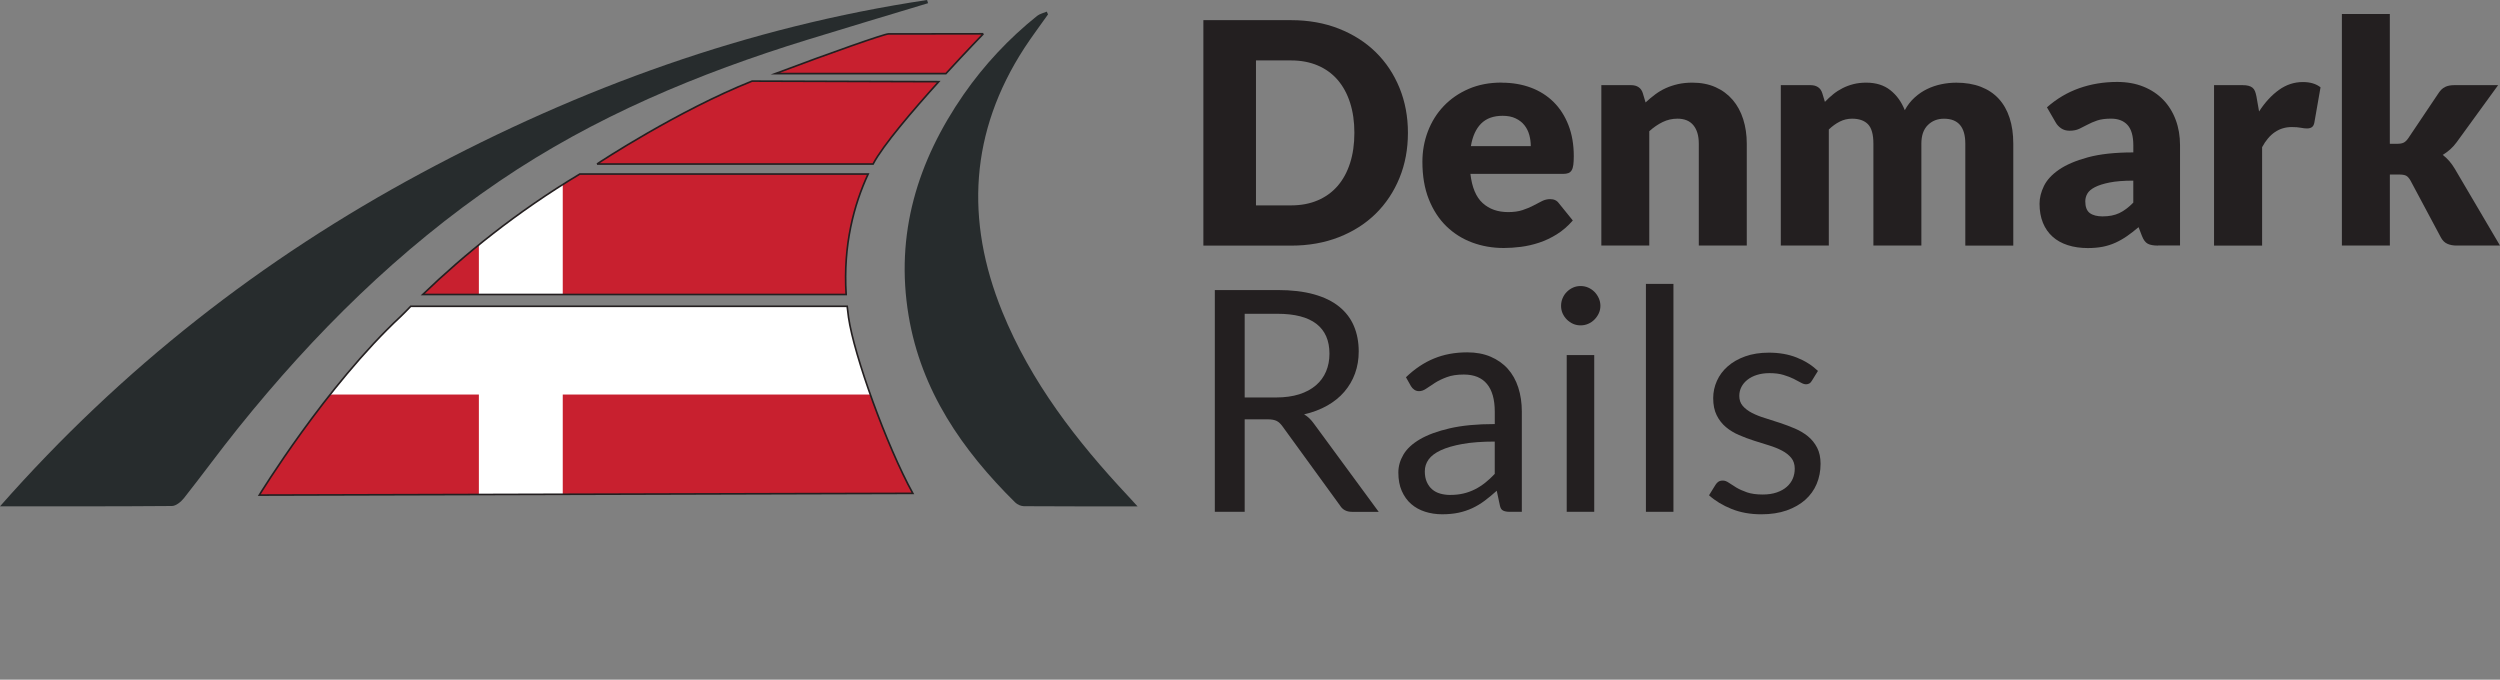
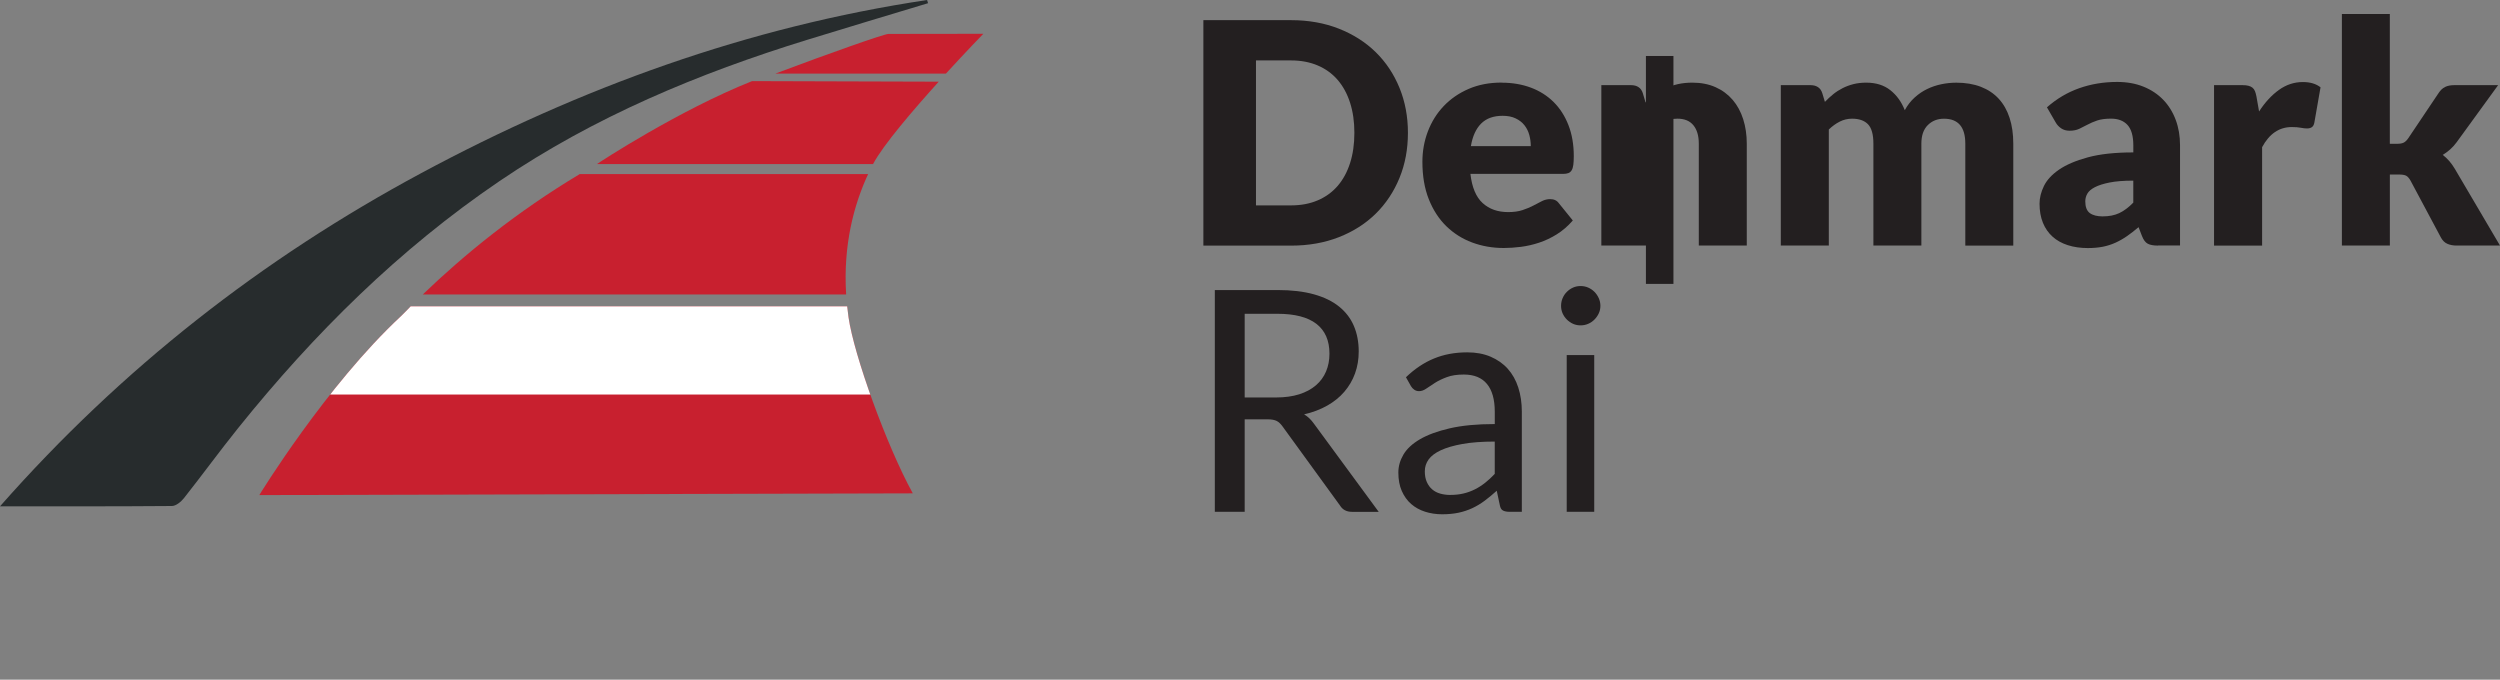
<svg xmlns="http://www.w3.org/2000/svg" id="Layer_2" data-name="Layer 2" viewBox="0 0 749.31 203.71">
  <rect x="0" y="0" width="749.31" height="203.71" fill="#808080" stroke="none" />
  <defs>
    <style>
      .cls-1 {
        fill: #272c2d;
        fill-rule: evenodd;
      }

      .cls-1, .cls-2, .cls-3, .cls-4 {
        stroke-width: 0px;
      }

      .cls-2 {
        fill: #231f20;
      }

      .cls-5 {
        clip-path: url(#clippath);
      }

      .cls-6 {
        fill: none;
        stroke: #231f20;
        stroke-miterlimit: 10;
        stroke-width: .5px;
      }

      .cls-3 {
        fill: #fff;
      }

      .cls-4 {
        fill: #c8202f;
      }
    </style>
    <clipPath id="clippath">
      <path class="cls-6" d="M253.61,88.26h-126.89c12.48-12.01,28.12-24.75,47.05-36.09h86.43c-4.22,9.08-7.52,21.17-6.59,36.09ZM178.93,49.17h82.75c2.93-5.61,12.02-16.2,19.68-24.69l-55.95-.17c-22.04,8.79-45.75,24.31-46.47,24.86ZM253.91,91.81H123.1c-.98.98-1.9,2.01-2.88,2.92-22.5,20.91-42.5,53.66-42.5,53.66l195.87-.52c-7.83-14.2-17.64-41.4-19.27-52.78-.16-1.11-.29-2.2-.4-3.28ZM294.73,10.13l-28.48.04c-1.19,0-17.65,5.78-33.86,11.89h51.12c6.19-6.76,11.22-11.93,11.22-11.93Z" />
    </clipPath>
  </defs>
  <g id="Denmark_Rails" data-name="Denmark Rails">
    <g>
      <path class="cls-2" d="M421.99,39.81c0,4.89-.84,9.39-2.53,13.52-1.69,4.13-4.06,7.7-7.12,10.71-3.06,3.01-6.75,5.36-11.06,7.05-4.31,1.69-9.1,2.53-14.35,2.53h-26.25V6.04h26.25c5.25,0,10.04.85,14.35,2.55,4.31,1.7,8,4.05,11.06,7.05,3.06,3,5.43,6.56,7.12,10.69,1.68,4.13,2.53,8.62,2.53,13.47ZM405.94,39.81c0-3.34-.43-6.35-1.3-9.04-.87-2.69-2.11-4.97-3.73-6.84-1.62-1.87-3.61-3.31-5.96-4.31-2.35-1-5.02-1.51-8.02-1.51h-10.48v43.45h10.48c3,0,5.67-.5,8.02-1.51,2.35-1,4.34-2.44,5.96-4.31,1.62-1.87,2.87-4.15,3.73-6.84.87-2.69,1.3-5.72,1.3-9.09Z" />
      <path class="cls-2" d="M450.09,24.78c3.18,0,6.1.5,8.74,1.48,2.64.99,4.92,2.43,6.82,4.31,1.9,1.89,3.39,4.2,4.45,6.93,1.07,2.74,1.6,5.84,1.6,9.3,0,1.08-.05,1.96-.14,2.64-.09.68-.26,1.22-.51,1.62-.25.4-.58.68-1,.83-.42.16-.95.23-1.6.23h-27.73c.46,4.02,1.68,6.93,3.66,8.74,1.98,1.81,4.53,2.71,7.65,2.71,1.67,0,3.11-.2,4.31-.6,1.21-.4,2.28-.85,3.22-1.34.94-.49,1.81-.94,2.6-1.35.79-.4,1.62-.6,2.48-.6,1.14,0,2.01.42,2.6,1.25l4.17,5.15c-1.48,1.7-3.08,3.08-4.8,4.15-1.72,1.07-3.48,1.9-5.29,2.5s-3.62,1.02-5.43,1.25-3.53.35-5.17.35c-3.37,0-6.53-.55-9.48-1.65-2.95-1.1-5.53-2.73-7.75-4.89-2.21-2.16-3.96-4.85-5.24-8.07-1.28-3.22-1.92-6.96-1.92-11.22,0-3.22.55-6.26,1.65-9.14,1.1-2.88,2.67-5.39,4.73-7.56,2.06-2.16,4.54-3.88,7.47-5.15,2.92-1.27,6.22-1.9,9.9-1.9ZM450.37,34.71c-2.75,0-4.9.78-6.45,2.34-1.55,1.56-2.57,3.81-3.06,6.75h17.95c0-1.14-.15-2.26-.44-3.34-.29-1.08-.77-2.05-1.44-2.9-.67-.85-1.54-1.54-2.62-2.06-1.08-.53-2.4-.79-3.94-.79Z" />
      <path class="cls-2" d="M479.96,73.61V25.52h8.9c.9,0,1.65.2,2.25.6.6.4,1.03,1,1.28,1.81l.83,2.78c.93-.87,1.88-1.67,2.88-2.41.99-.74,2.05-1.37,3.18-1.88,1.13-.51,2.35-.91,3.66-1.21,1.31-.29,2.74-.44,4.29-.44,2.63,0,4.95.46,6.98,1.37,2.03.91,3.73,2.18,5.12,3.8s2.44,3.56,3.15,5.8c.71,2.24,1.07,4.68,1.07,7.3v30.56h-14.38v-30.56c0-2.35-.54-4.18-1.62-5.5-1.08-1.31-2.67-1.97-4.78-1.97-1.58,0-3.06.34-4.45,1.02-1.39.68-2.72,1.59-3.99,2.74v34.27h-14.38Z" />
      <path class="cls-2" d="M533.75,73.61V25.52h8.9c.9,0,1.65.2,2.25.6.6.4,1.03,1,1.28,1.81l.79,2.6c.8-.83,1.64-1.6,2.5-2.3s1.8-1.3,2.81-1.81c1-.51,2.09-.91,3.25-1.21,1.16-.29,2.43-.44,3.83-.44,2.91,0,5.31.75,7.21,2.25,1.9,1.5,3.35,3.5,4.34,6.01.8-1.48,1.79-2.75,2.95-3.8,1.16-1.05,2.41-1.9,3.76-2.55,1.34-.65,2.77-1.13,4.27-1.44,1.5-.31,2.99-.46,4.47-.46,2.75,0,5.19.41,7.33,1.23,2.13.82,3.92,2.01,5.36,3.57,1.44,1.56,2.53,3.48,3.27,5.75.74,2.27,1.11,4.85,1.11,7.72v30.56h-14.38v-30.56c0-4.98-2.13-7.47-6.4-7.47-1.95,0-3.56.64-4.85,1.92-1.28,1.28-1.92,3.13-1.92,5.54v30.56h-14.38v-30.56c0-2.75-.54-4.68-1.62-5.8-1.08-1.11-2.67-1.67-4.78-1.67-1.3,0-2.53.29-3.69.88-1.16.59-2.25,1.38-3.27,2.36v34.78h-14.38Z" />
      <path class="cls-2" d="M646.82,73.61c-1.36,0-2.39-.19-3.08-.56-.7-.37-1.28-1.14-1.74-2.32l-1.02-2.64c-1.21,1.02-2.37,1.92-3.48,2.69-1.11.77-2.27,1.43-3.46,1.97-1.19.54-2.46.94-3.8,1.21-1.34.26-2.84.39-4.47.39-2.2,0-4.19-.29-5.98-.86-1.79-.57-3.32-1.42-4.57-2.54s-2.22-2.5-2.9-4.16c-.68-1.66-1.02-3.57-1.02-5.75,0-1.71.43-3.46,1.3-5.26.87-1.8,2.37-3.43,4.5-4.91,2.13-1.47,5.01-2.71,8.63-3.7s8.18-1.49,13.68-1.49v-2.06c0-2.84-.58-4.89-1.74-6.16s-2.81-1.9-4.94-1.9c-1.7,0-3.09.19-4.17.56s-2.05.79-2.9,1.25c-.85.46-1.68.88-2.48,1.25-.8.37-1.76.56-2.88.56-.99,0-1.83-.24-2.53-.72-.7-.48-1.25-1.07-1.65-1.79l-2.6-4.5c2.91-2.57,6.13-4.48,9.67-5.73,3.54-1.25,7.33-1.88,11.39-1.88,2.91,0,5.53.47,7.86,1.41,2.33.94,4.31,2.26,5.94,3.94,1.62,1.69,2.87,3.69,3.73,6.01.87,2.32,1.3,4.85,1.3,7.61v30.05h-6.58ZM630.31,64.85c1.85,0,3.48-.32,4.87-.97,1.39-.65,2.8-1.7,4.22-3.15v-6.59c-2.88,0-5.24.19-7.1.56-1.86.37-3.32.84-4.41,1.4s-1.83,1.2-2.25,1.92-.63,1.5-.63,2.34c0,1.65.45,2.82,1.34,3.49.9.67,2.21,1.01,3.94,1.01Z" />
      <path class="cls-2" d="M663.6,73.61V25.52h8.53c.71,0,1.31.06,1.79.19.48.12.88.32,1.21.58.32.26.57.61.74,1.04.17.43.32.96.44,1.58l.79,4.5c1.76-2.72,3.74-4.87,5.94-6.45,2.19-1.58,4.59-2.37,7.19-2.37,2.2,0,3.96.53,5.29,1.58l-1.85,10.57c-.12.65-.37,1.11-.74,1.37-.37.26-.87.39-1.48.39-.53,0-1.14-.07-1.85-.21-.71-.14-1.61-.21-2.69-.21-3.77,0-6.74,2.01-8.9,6.03v29.5h-14.38Z" />
      <path class="cls-2" d="M716.29,4.19v38.91h2.13c.9,0,1.58-.12,2.06-.37.48-.25.93-.7,1.37-1.35l9.09-13.54c.53-.8,1.15-1.39,1.88-1.76.73-.37,1.65-.56,2.76-.56h13.17l-12.43,17.11c-.59.8-1.23,1.52-1.92,2.13-.7.62-1.45,1.18-2.25,1.67,1.39,1.05,2.6,2.44,3.62,4.17l13.54,23h-12.98c-1.08,0-2.02-.18-2.81-.53-.79-.35-1.43-.98-1.92-1.88l-9.09-17.02c-.43-.77-.88-1.28-1.34-1.51-.46-.23-1.16-.35-2.09-.35h-2.78v21.29h-14.38V4.19h14.38Z" />
      <path class="cls-2" d="M373.06,125.66v27.73h-8.95v-66.46h18.78c4.2,0,7.84.43,10.9,1.28,3.06.85,5.59,2.08,7.58,3.69s3.47,3.55,4.43,5.82,1.44,4.82,1.44,7.63c0,2.35-.37,4.54-1.11,6.59-.74,2.04-1.82,3.87-3.22,5.5s-3.12,3.01-5.15,4.15c-2.03,1.14-4.32,2.01-6.89,2.6,1.11.65,2.1,1.59,2.97,2.83l19.39,26.39h-7.98c-1.64,0-2.85-.63-3.62-1.9l-17.25-23.74c-.53-.74-1.1-1.28-1.72-1.6-.62-.32-1.55-.49-2.78-.49h-6.82ZM373.06,119.13h9.41c2.63,0,4.94-.32,6.93-.95,1.99-.63,3.66-1.53,5.01-2.69s2.36-2.54,3.04-4.15c.68-1.61,1.02-3.38,1.02-5.33,0-3.96-1.31-6.94-3.92-8.95s-6.5-3.01-11.66-3.01h-9.83v25.09Z" />
      <path class="cls-2" d="M456.12,153.4h-3.66c-.8,0-1.45-.12-1.95-.37-.5-.25-.82-.77-.97-1.58l-.93-4.36c-1.24,1.11-2.44,2.11-3.62,2.99-1.18.88-2.41,1.62-3.71,2.23-1.3.6-2.68,1.06-4.15,1.37s-3.1.46-4.89.46-3.53-.26-5.12-.77c-1.59-.51-2.98-1.28-4.15-2.3-1.18-1.02-2.11-2.32-2.81-3.89-.7-1.57-1.04-3.42-1.04-5.56,0-1.86.51-3.65,1.53-5.38s2.67-3.25,4.94-4.58,5.25-2.43,8.93-3.28c3.68-.85,8.18-1.28,13.5-1.28v-3.69c0-3.67-.78-6.45-2.34-8.33s-3.87-2.82-6.93-2.82c-2.01,0-3.7.25-5.08.77-1.38.51-2.57,1.08-3.57,1.72s-1.87,1.21-2.6,1.72c-.73.51-1.45.77-2.16.77-.56,0-1.04-.15-1.46-.44-.42-.29-.75-.66-1-1.09l-1.48-2.64c2.6-2.5,5.39-4.38,8.39-5.61,3-1.24,6.32-1.85,9.97-1.85,2.63,0,4.96.43,7,1.3,2.04.87,3.76,2.07,5.15,3.62,1.39,1.55,2.44,3.42,3.15,5.61.71,2.2,1.07,4.61,1.07,7.23v30.05ZM434.7,148.34c1.45,0,2.78-.15,3.99-.44,1.21-.29,2.34-.71,3.41-1.25,1.07-.54,2.09-1.2,3.06-1.97.97-.77,1.92-1.65,2.85-2.64v-9.69c-3.8,0-7.03.24-9.69.72s-4.82,1.11-6.49,1.89c-1.67.78-2.88,1.7-3.64,2.75-.76,1.06-1.14,2.24-1.14,3.54s.2,2.32.6,3.22c.4.9.94,1.64,1.62,2.22.68.58,1.48,1,2.41,1.26.93.26,1.93.4,3.01.4Z" />
      <path class="cls-2" d="M479.68,91.67c0,.8-.16,1.55-.49,2.25-.32.7-.76,1.31-1.3,1.86s-1.17.97-1.88,1.28c-.71.31-1.47.46-2.27.46s-1.55-.15-2.25-.46c-.7-.31-1.31-.73-1.86-1.28s-.97-1.16-1.28-1.86c-.31-.7-.46-1.44-.46-2.25s.15-1.57.46-2.3c.31-.73.73-1.36,1.28-1.9.54-.54,1.16-.97,1.86-1.28.7-.31,1.45-.46,2.25-.46s1.56.15,2.27.46c.71.31,1.34.74,1.88,1.28.54.54.97,1.18,1.3,1.9.33.73.49,1.49.49,2.3ZM477.83,106.42v46.98h-8.25v-46.98h8.25Z" />
-       <path class="cls-2" d="M501.57,85.09v68.31h-8.25v-68.31h8.25Z" />
-       <path class="cls-2" d="M543.03,114.16c-.37.68-.94,1.02-1.72,1.02-.46,0-.99-.17-1.58-.51s-1.31-.72-2.16-1.14c-.85-.42-1.86-.8-3.04-1.16-1.18-.36-2.57-.53-4.17-.53-1.39,0-2.64.18-3.76.53s-2.06.84-2.85,1.46c-.79.62-1.39,1.34-1.81,2.16-.42.82-.63,1.71-.63,2.67,0,1.21.35,2.21,1.04,3.01.7.8,1.62,1.5,2.76,2.09,1.14.59,2.44,1.11,3.9,1.55,1.45.45,2.95.93,4.48,1.44,1.53.51,3.02,1.07,4.48,1.69,1.45.62,2.75,1.39,3.9,2.32,1.14.93,2.06,2.06,2.76,3.41.7,1.34,1.04,2.96,1.04,4.85,0,2.17-.39,4.17-1.16,6.01-.77,1.84-1.92,3.43-3.43,4.78-1.51,1.34-3.37,2.4-5.56,3.18-2.2.77-4.73,1.16-7.61,1.16-3.28,0-6.25-.53-8.9-1.6-2.66-1.07-4.92-2.43-6.77-4.1l1.95-3.15c.25-.4.54-.71.88-.93.34-.22.79-.33,1.34-.33s1.14.22,1.76.65c.62.43,1.37.91,2.25,1.44.88.53,1.95,1,3.2,1.44,1.25.43,2.82.65,4.71.65,1.61,0,3.01-.21,4.22-.63,1.21-.42,2.21-.98,3.01-1.69s1.4-1.53,1.79-2.46c.39-.93.58-1.92.58-2.97,0-1.3-.35-2.37-1.04-3.22-.7-.85-1.62-1.58-2.76-2.18-1.14-.6-2.45-1.13-3.92-1.58-1.47-.45-2.97-.92-4.5-1.41-1.53-.49-3.03-1.06-4.5-1.69s-2.77-1.43-3.92-2.39c-1.14-.96-2.06-2.14-2.76-3.55-.7-1.41-1.04-3.11-1.04-5.12,0-1.79.37-3.52,1.11-5.17s1.82-3.11,3.25-4.36c1.42-1.25,3.17-2.25,5.24-2.99,2.07-.74,4.44-1.11,7.1-1.11,3.09,0,5.87.49,8.32,1.46,2.46.97,4.58,2.31,6.38,4.01l-1.86,3.01Z" />
+       <path class="cls-2" d="M501.57,85.09h-8.25v-68.31h8.25Z" />
    </g>
    <g>
      <path class="cls-1" d="M278.16.96c-12.07,3.65-24.16,7.25-36.21,10.97-32.59,10.06-63.81,23.06-92.19,42.32-30.12,20.44-55.62,45.73-78.34,74-5.57,6.92-10.78,14.1-16.29,21.06-.86,1.08-2.36,2.33-3.58,2.35-16.86.14-33.72.1-51.55.1,36.44-41.35,78.52-74.21,126.27-99.88C173.97,26.25,224.21,8.04,277.87,0l.29.96" />
-       <path class="cls-1" d="M340.95,151.77c-11.96,0-23.03.03-34.1-.05-.97-.06-1.89-.47-2.6-1.15-15.85-15.67-28.16-33.44-31.92-55.96-4.08-24.44,2.65-46.3,16.51-66.32,6.16-8.85,13.57-16.77,21.98-23.51.8-.64,1.94-.87,2.92-1.3l.37.84c-2.35,3.34-4.82,6.6-7.05,10.02-16.35,25.16-17.82,51.64-6.65,79.1,8.58,21.08,22.25,38.74,37.66,55.19.75.8,1.49,1.61,2.88,3.14" />
      <g>
        <g class="cls-5">
          <g>
            <path class="cls-4" d="M68.13,4.29h234.62v199.42H68.13V4.29Z" />
-             <path class="cls-3" d="M143.53,4.29h25.14v199.42h-25.14V4.29Z" />
            <path class="cls-3" d="M68.13,89.75h234.62v28.5H68.13v-28.5Z" />
          </g>
        </g>
-         <path class="cls-6" d="M253.61,88.26h-126.89c12.48-12.01,28.12-24.75,47.05-36.09h86.43c-4.22,9.08-7.52,21.17-6.59,36.09ZM178.93,49.17h82.75c2.93-5.61,12.02-16.2,19.68-24.69l-55.95-.17c-22.04,8.79-45.75,24.31-46.47,24.86ZM253.91,91.81H123.1c-.98.98-1.9,2.01-2.88,2.92-22.5,20.91-42.5,53.66-42.5,53.66l195.87-.52c-7.83-14.2-17.64-41.4-19.27-52.78-.16-1.11-.29-2.2-.4-3.28ZM294.73,10.13l-28.48.04c-1.19,0-17.65,5.78-33.86,11.89h51.12c6.19-6.76,11.22-11.93,11.22-11.93Z" />
      </g>
    </g>
  </g>
</svg>